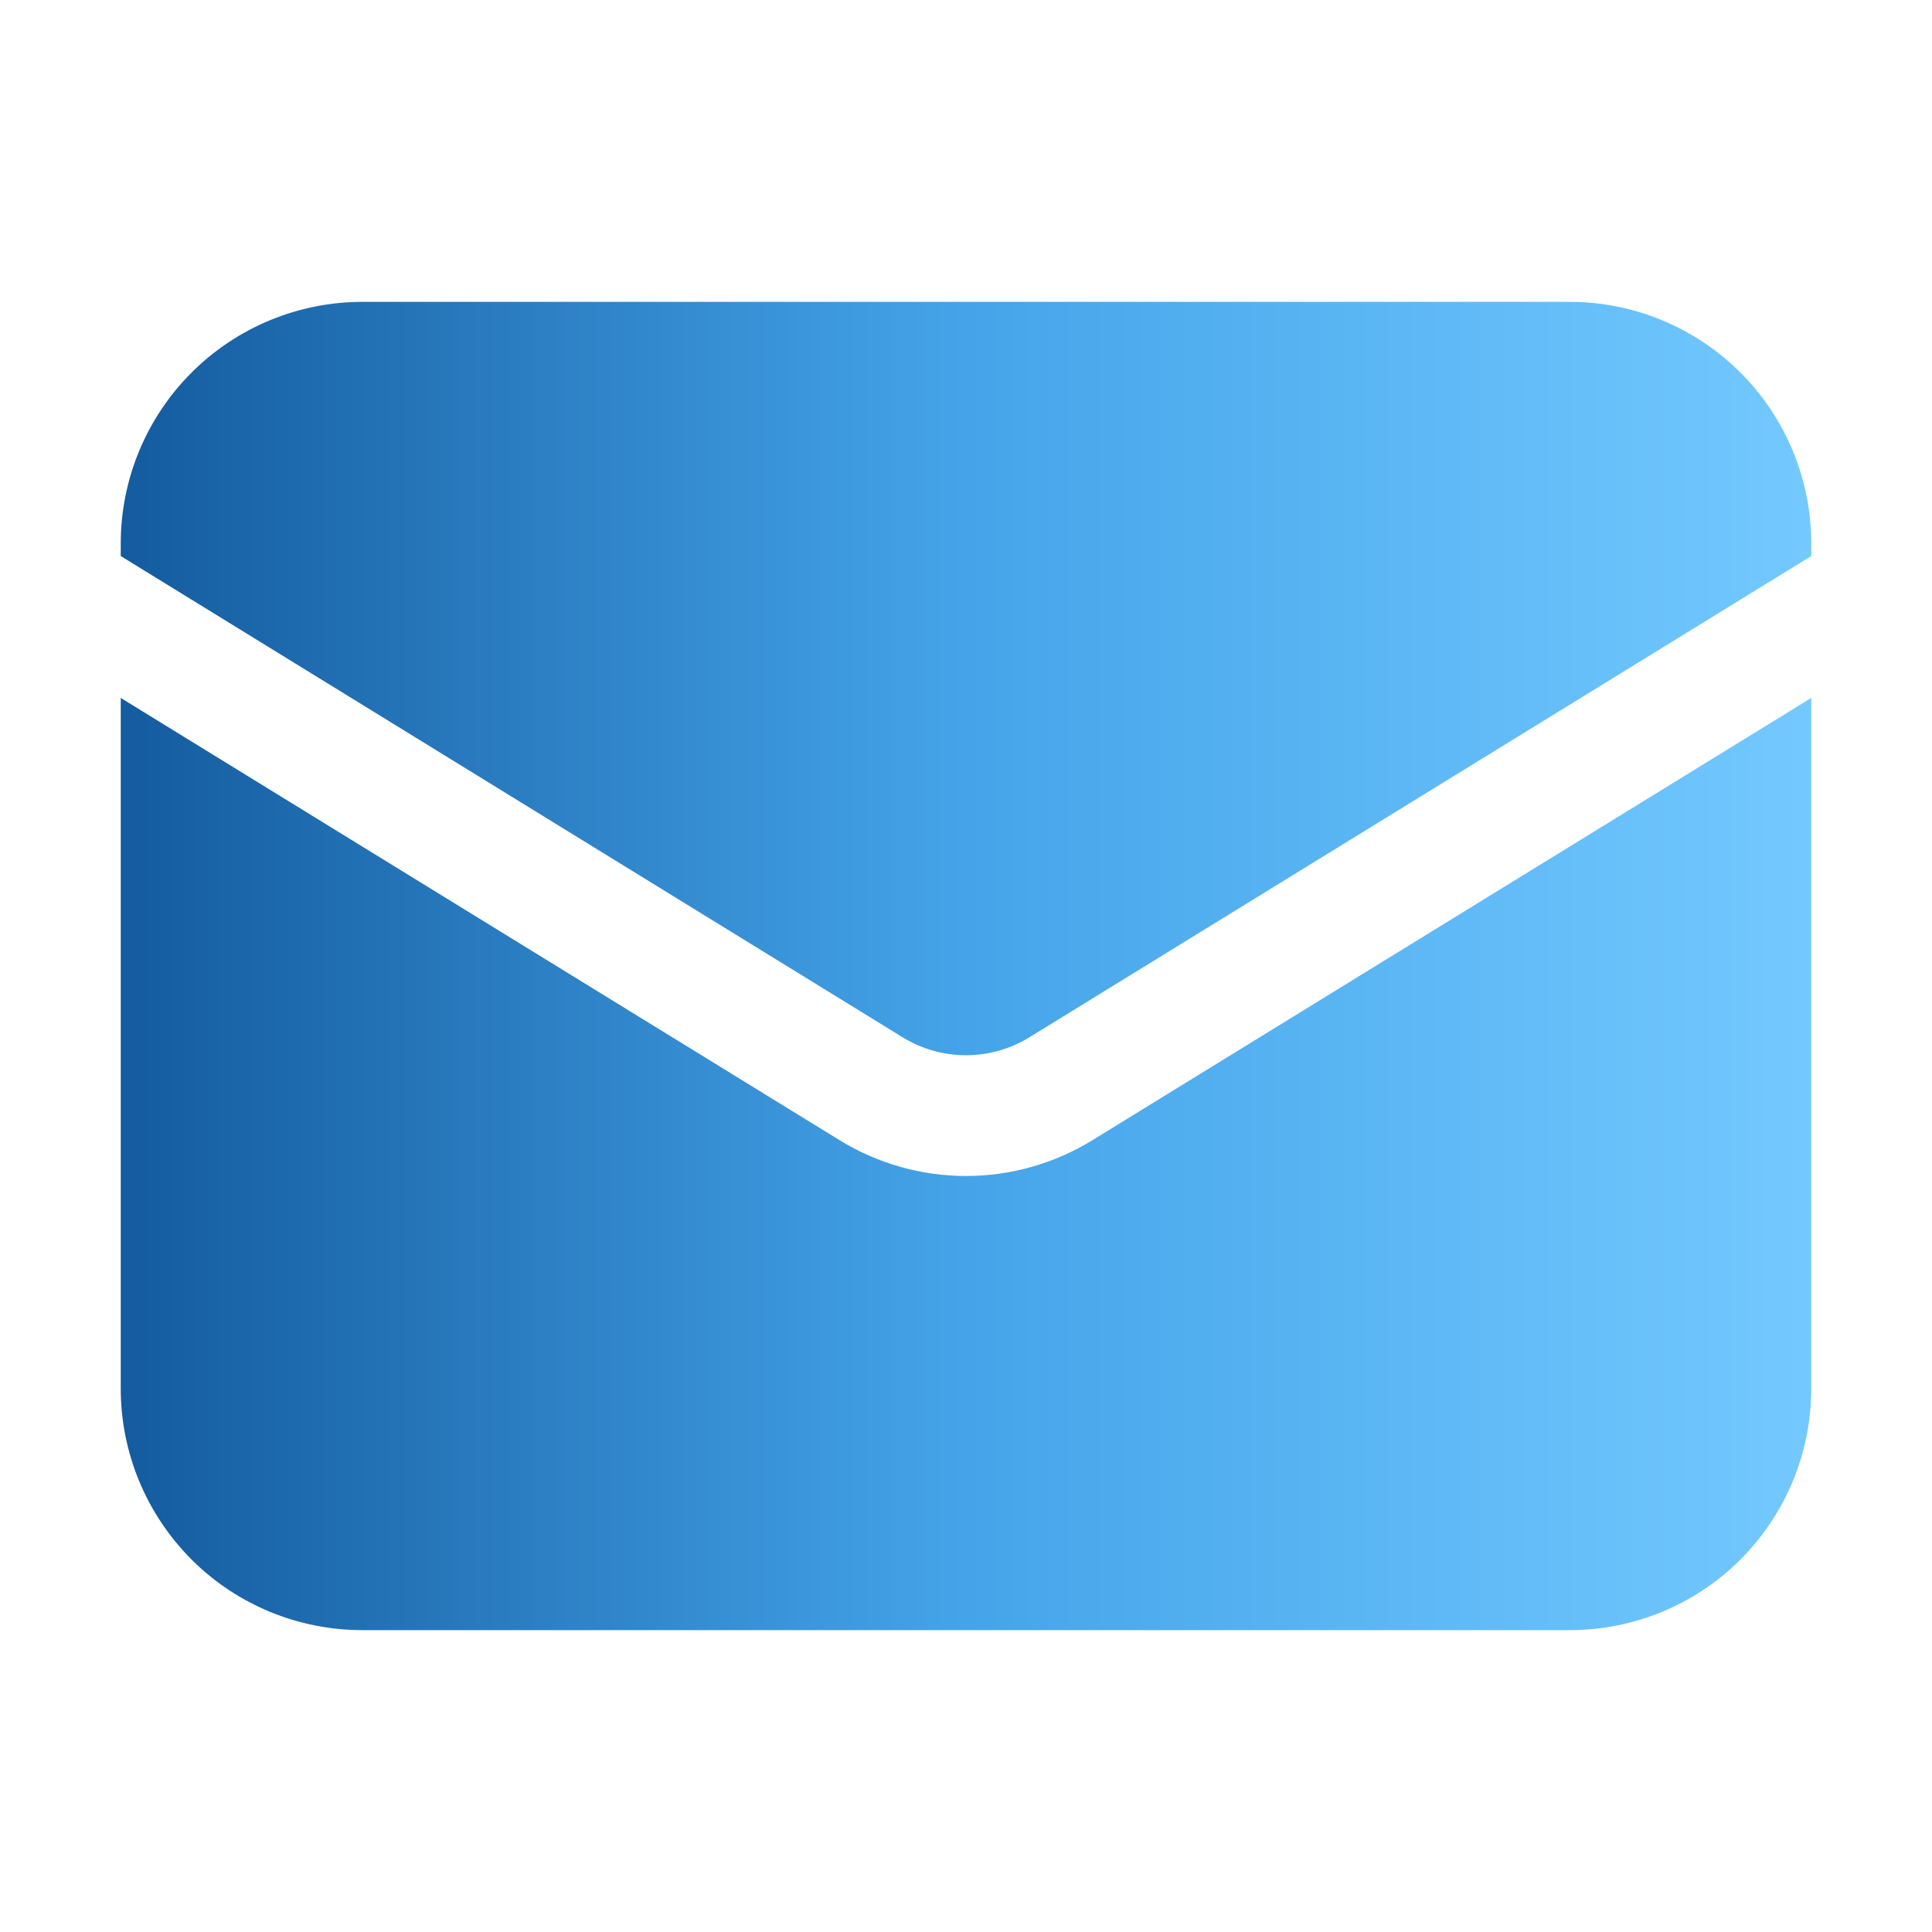
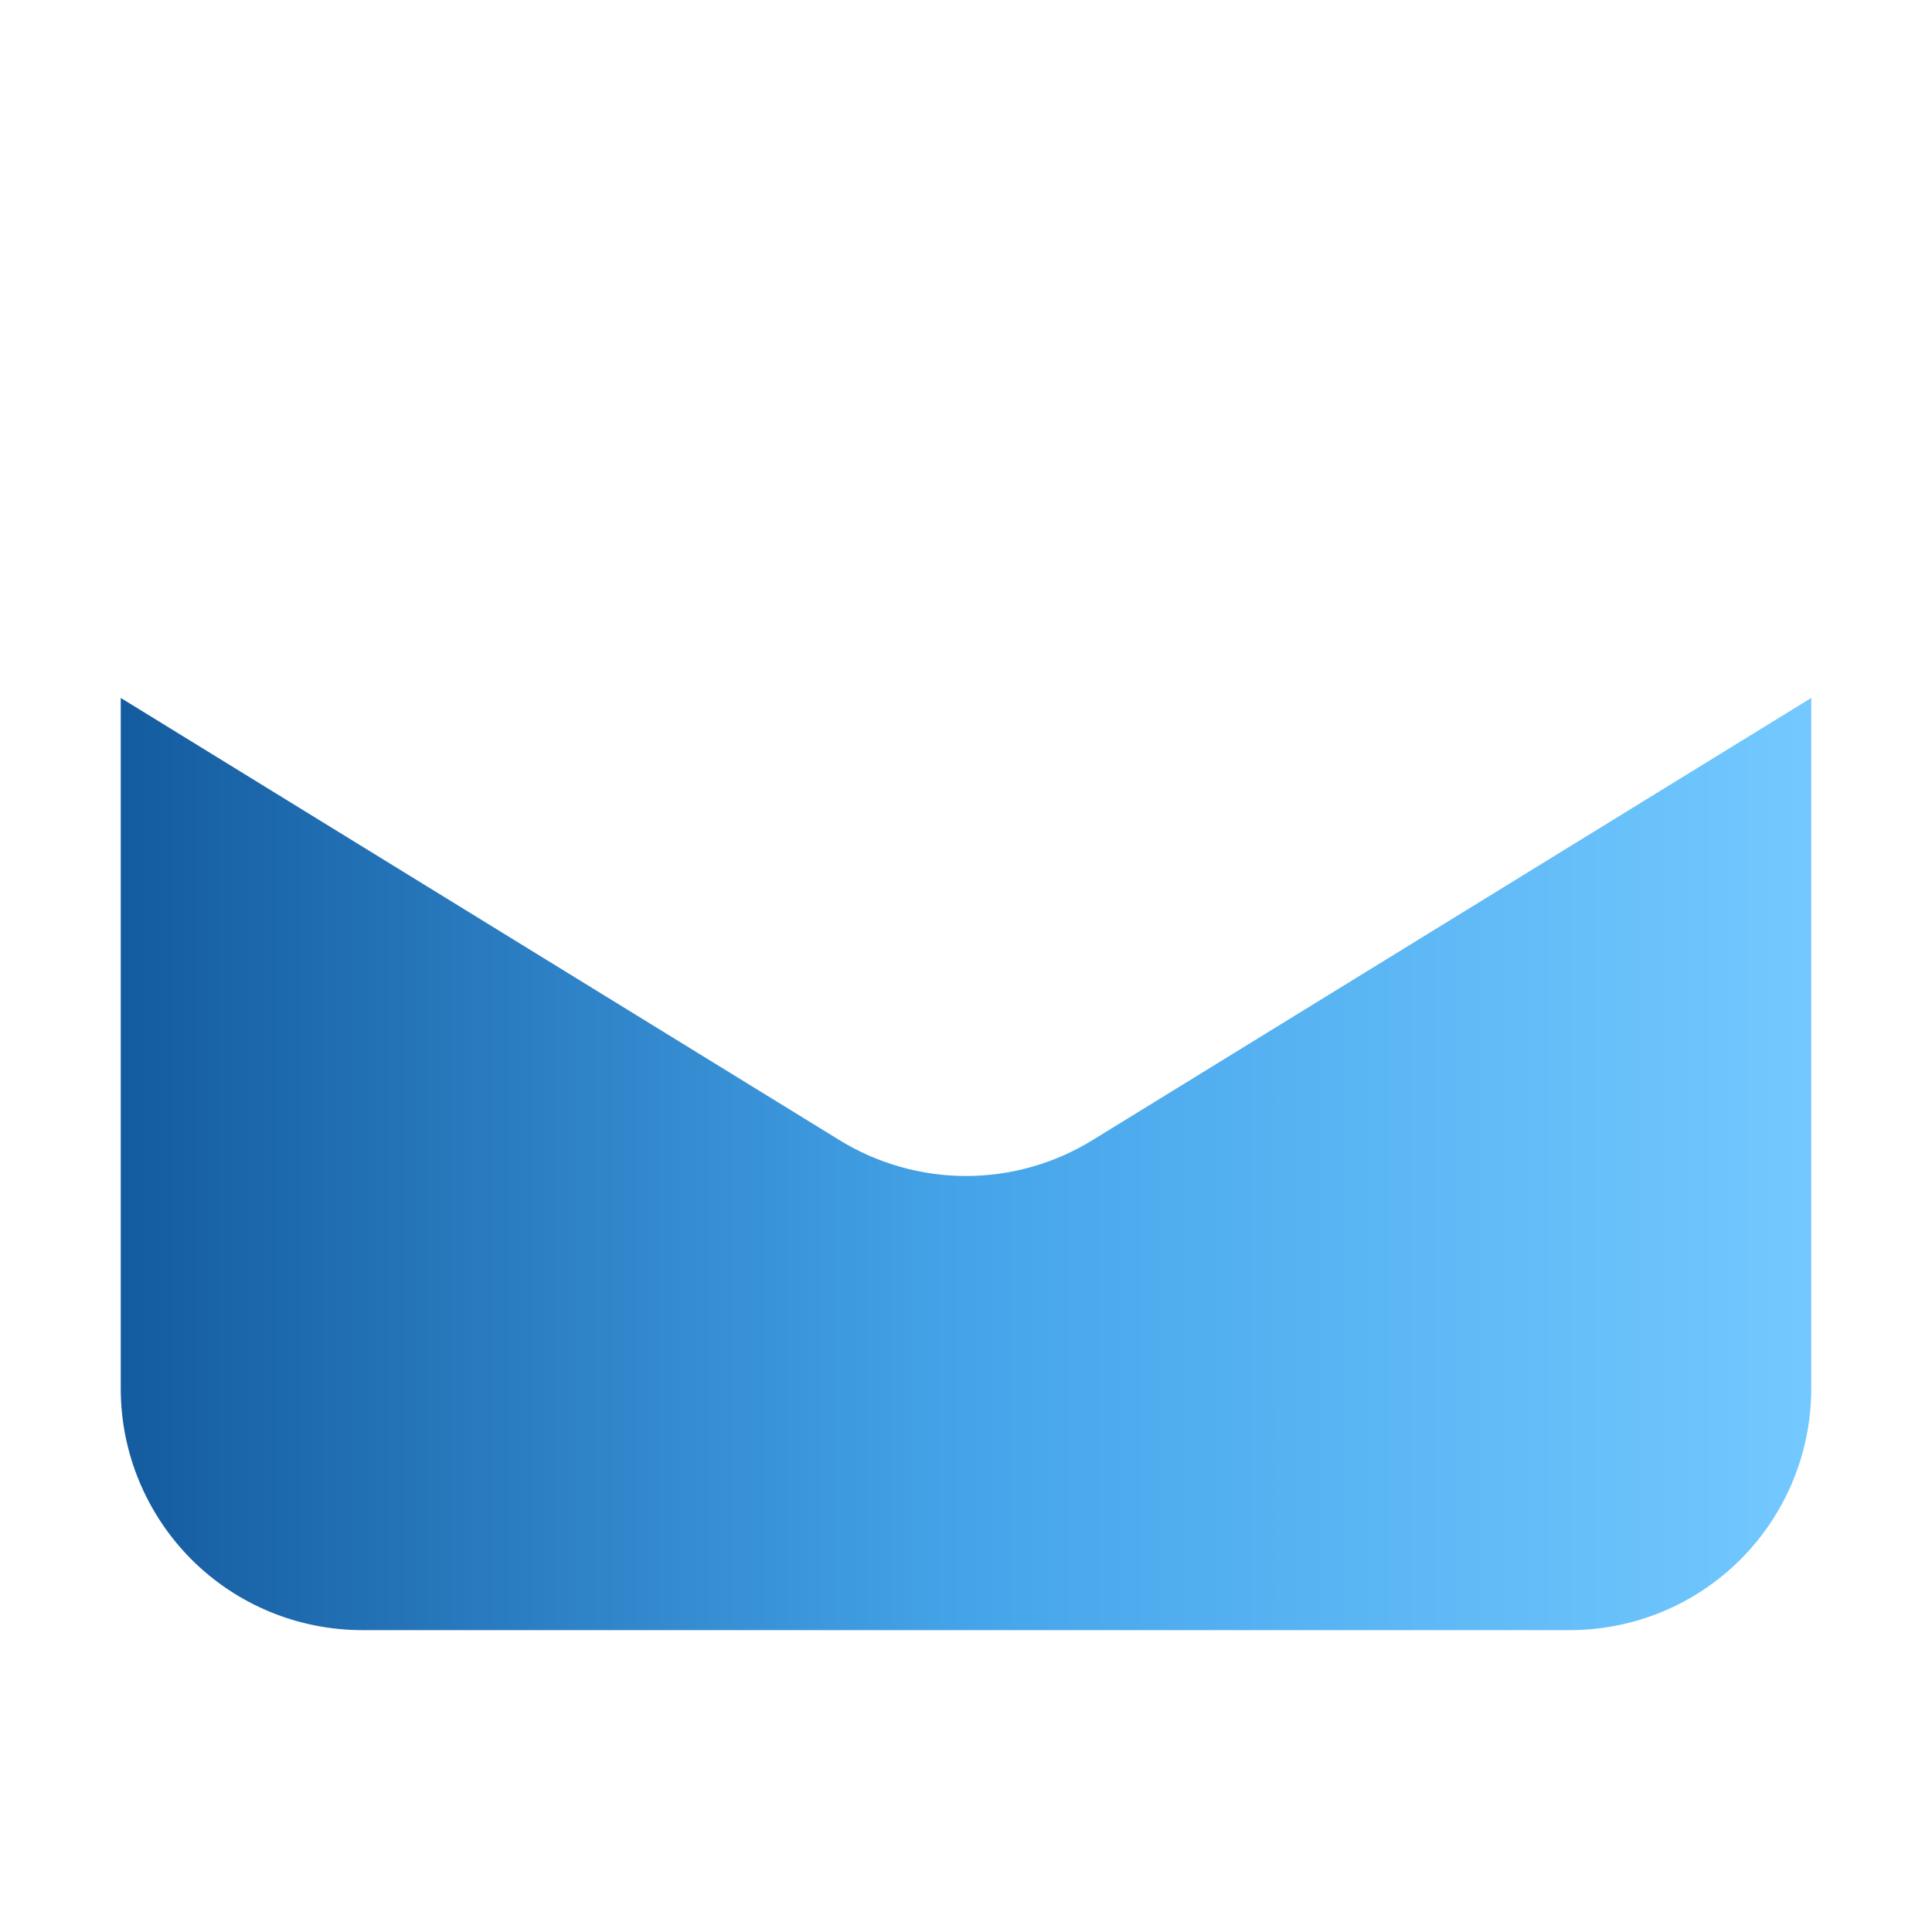
<svg xmlns="http://www.w3.org/2000/svg" width="16" height="16" viewBox="0 0 16 16" fill="none">
  <path d="M1 5.78V11.5C1 12.031 1.211 12.539 1.586 12.915C1.961 13.29 2.47 13.5 3 13.5H13C13.53 13.5 14.039 13.29 14.414 12.915C14.789 12.539 15 12.031 15 11.5V5.78L9.048 9.442C8.733 9.636 8.37 9.739 8 9.739C7.63 9.739 7.267 9.636 6.952 9.442L1 5.78Z" fill="url(#paint0_linear_182_9797)" />
-   <path d="M15 4.605V4.5C15 3.97 14.789 3.461 14.414 3.086C14.039 2.711 13.53 2.5 13 2.5H3C2.47 2.5 1.961 2.711 1.586 3.086C1.211 3.461 1 3.97 1 4.5V4.605L7.476 8.591C7.634 8.688 7.815 8.739 8 8.739C8.185 8.739 8.366 8.688 8.524 8.591L15 4.605Z" fill="url(#paint1_linear_182_9797)" />
  <defs>
    <linearGradient id="paint0_linear_182_9797" x1="1" y1="9.64" x2="15" y2="9.64" gradientUnits="userSpaceOnUse">
      <stop stop-color="#145B9F" />
      <stop offset="0.5" stop-color="#45A4E9" />
      <stop offset="1" stop-color="#73C9FF" />
    </linearGradient>
    <linearGradient id="paint1_linear_182_9797" x1="1" y1="5.619" x2="15" y2="5.619" gradientUnits="userSpaceOnUse">
      <stop stop-color="#145B9F" />
      <stop offset="0.5" stop-color="#45A4E9" />
      <stop offset="1" stop-color="#73C9FF" />
    </linearGradient>
  </defs>
</svg>